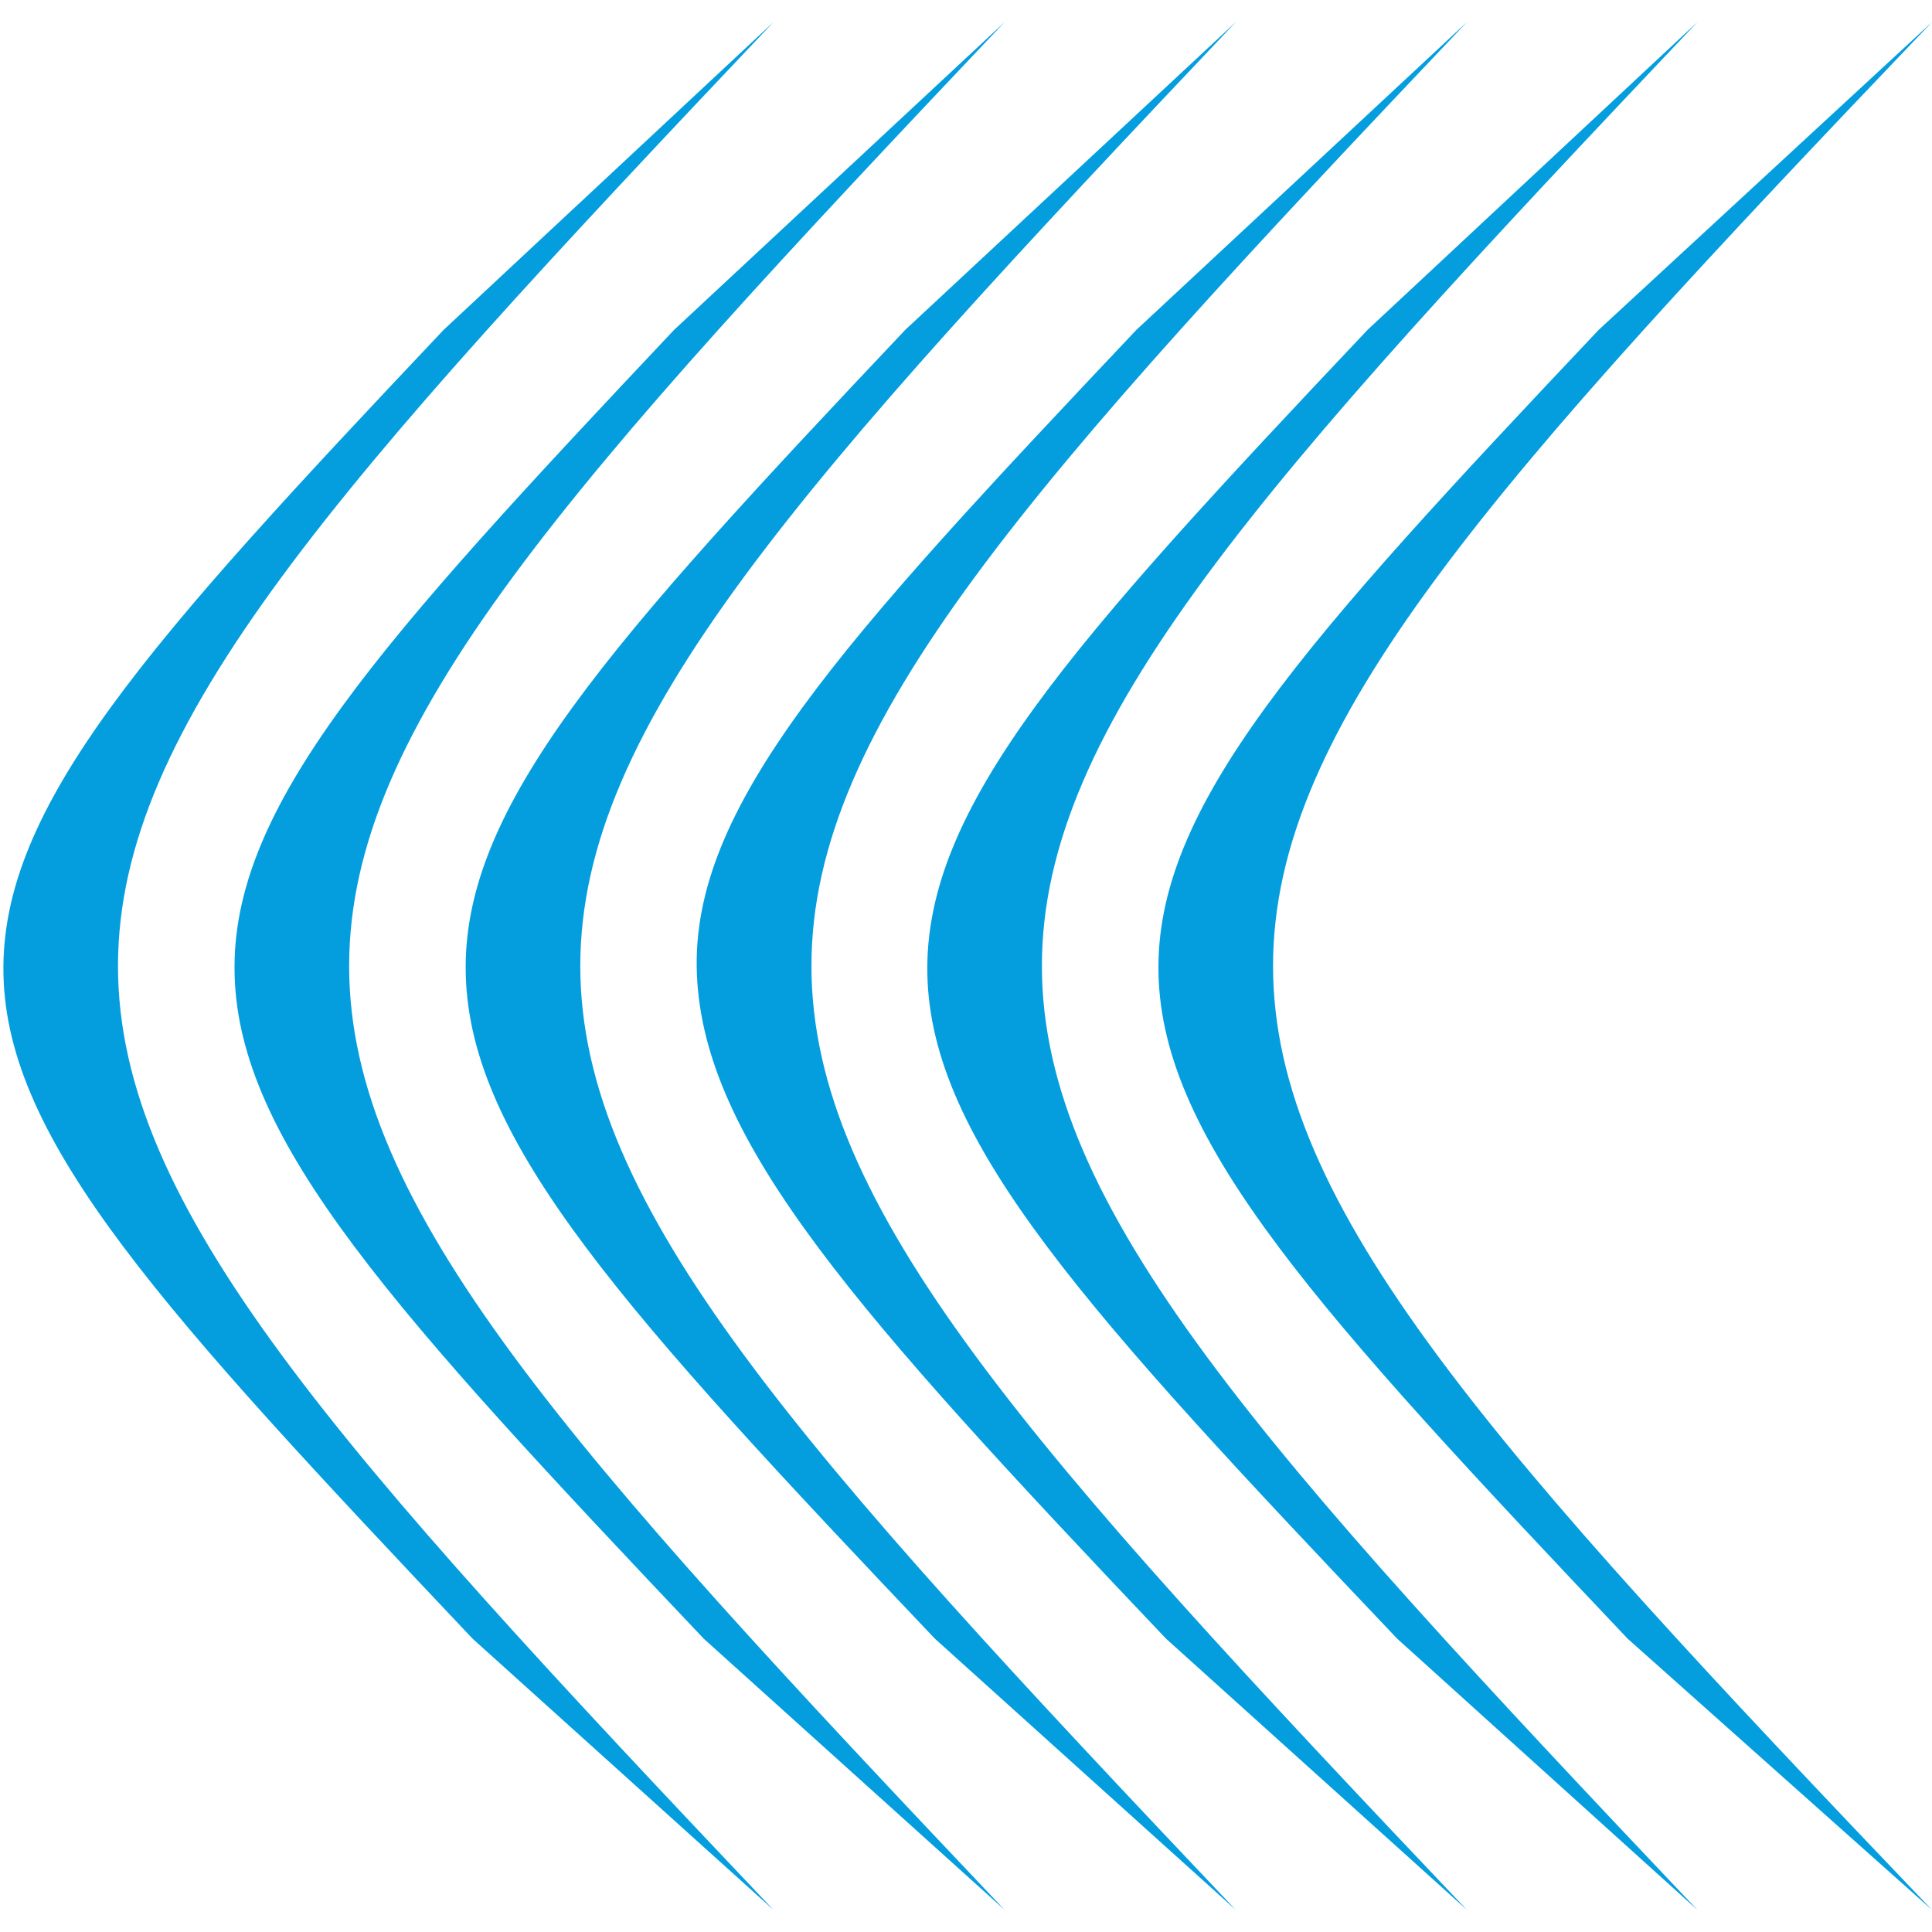
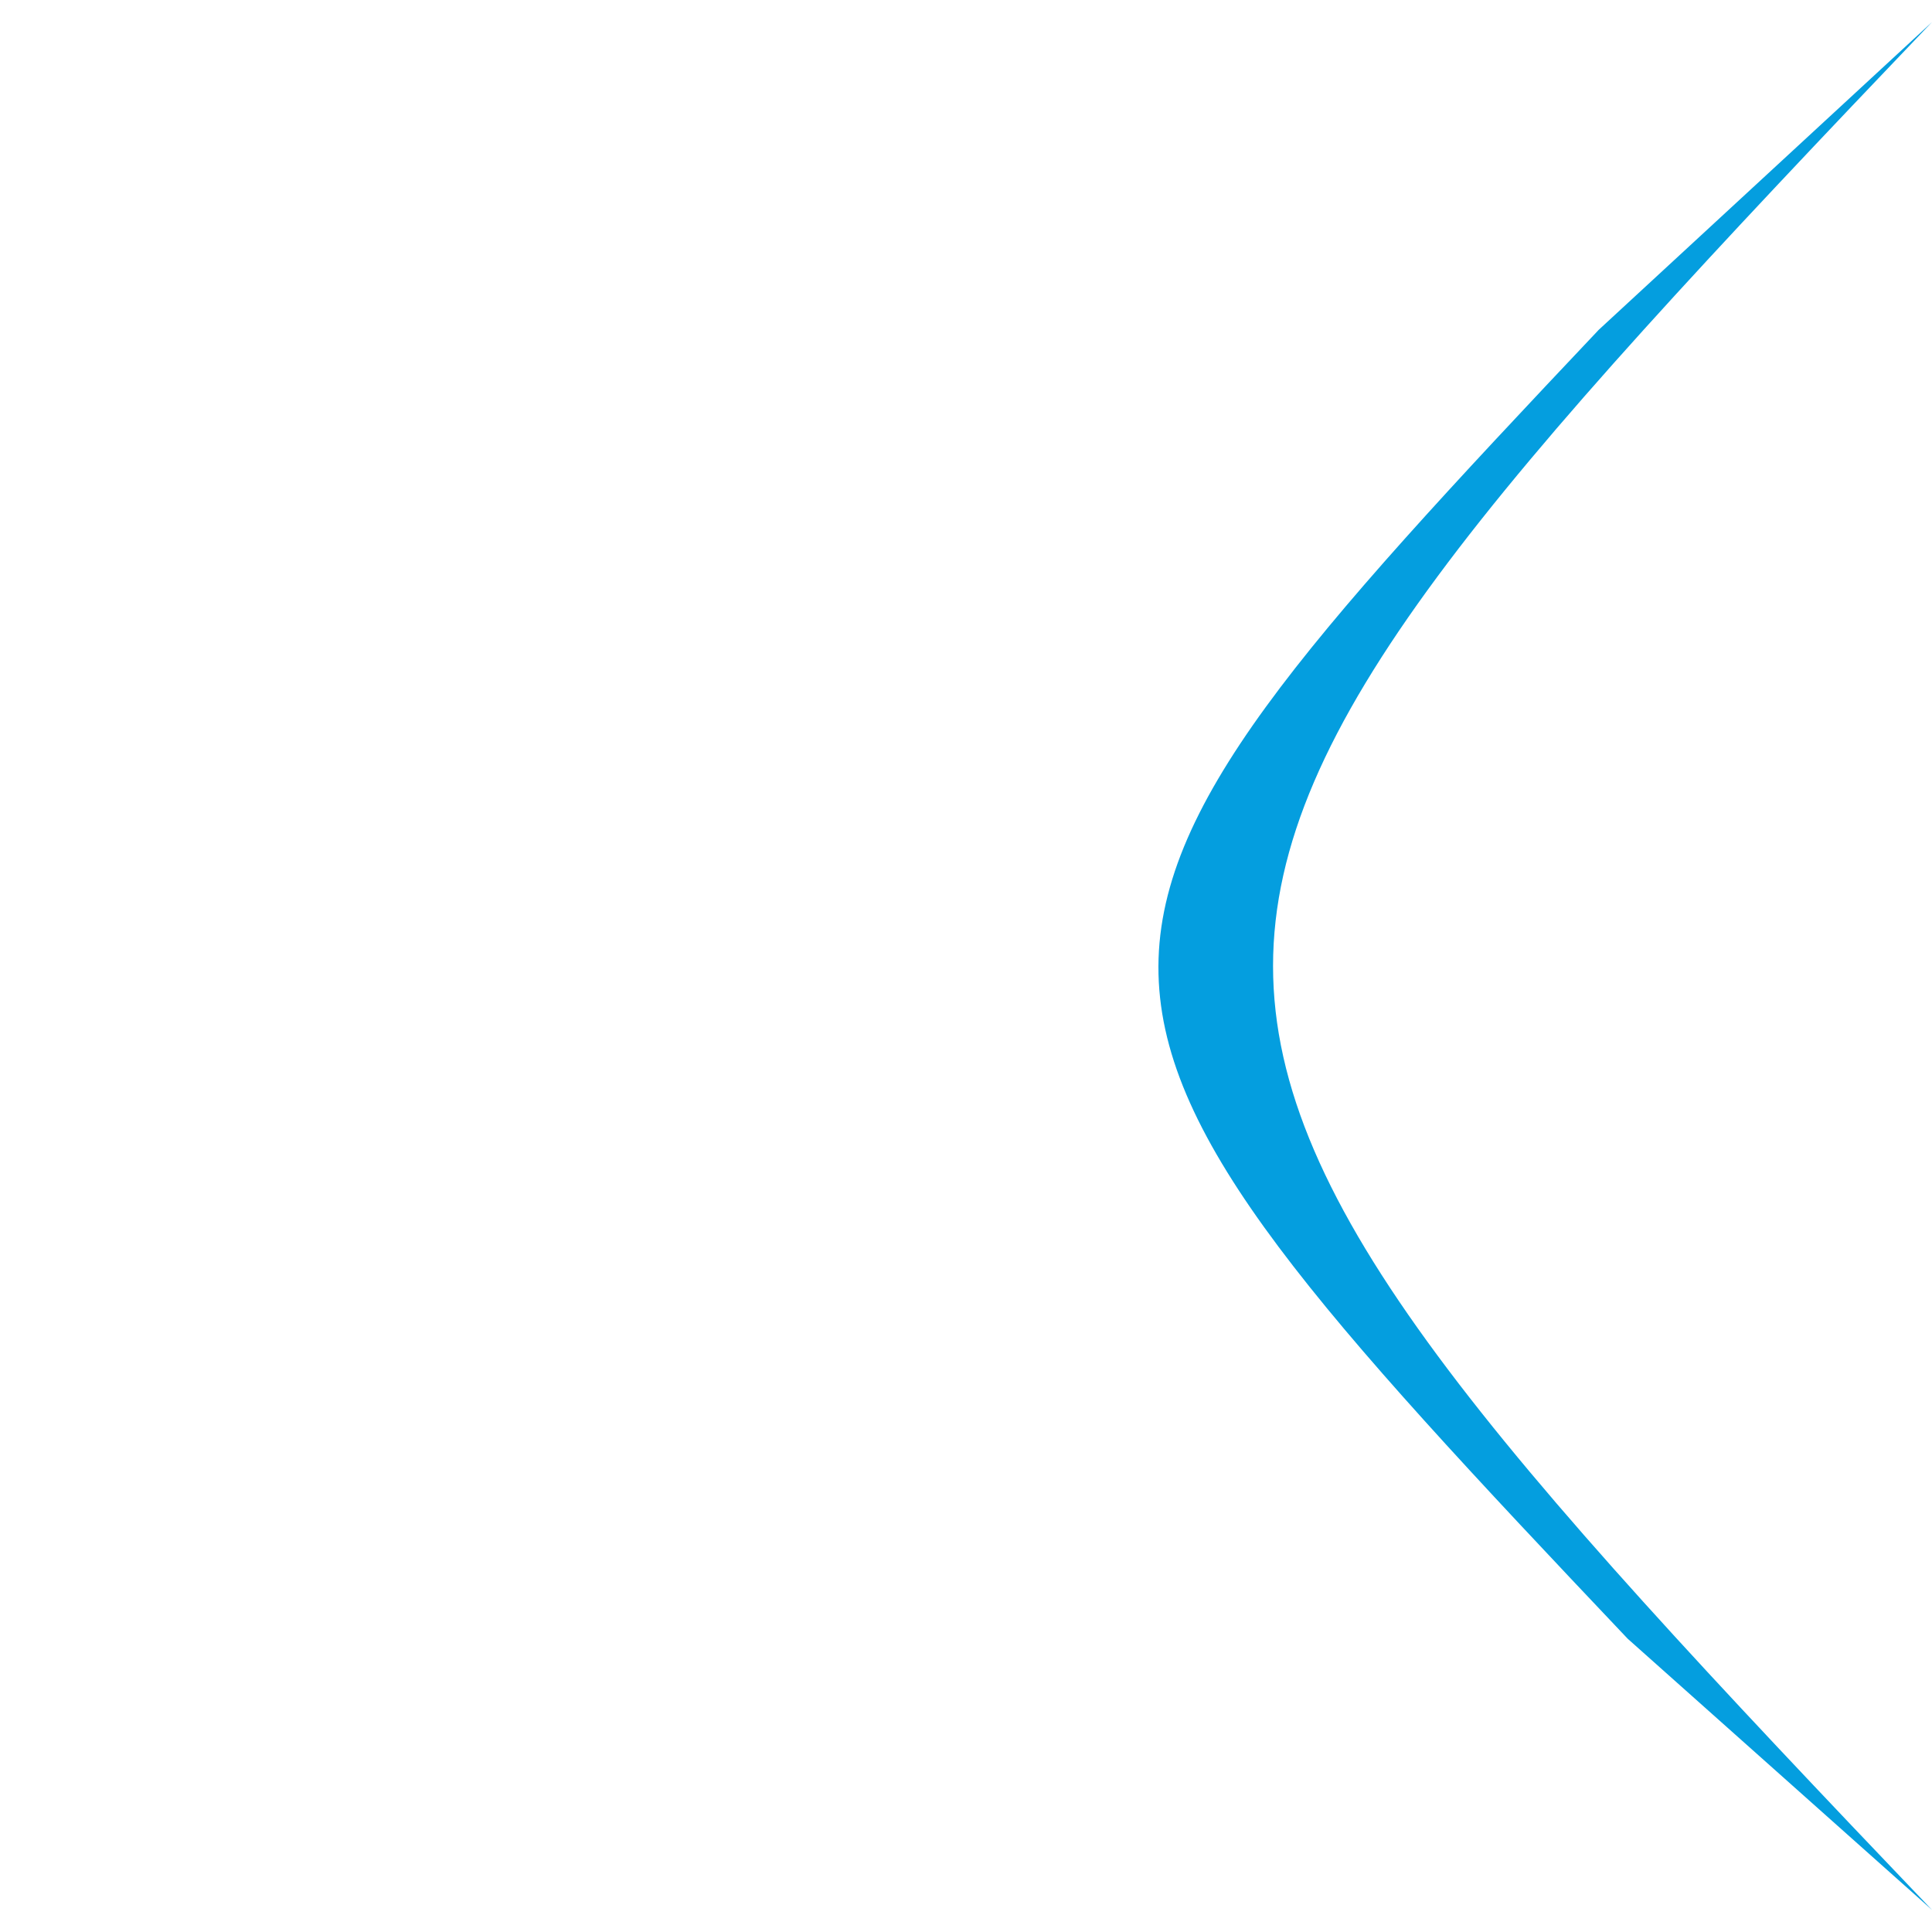
<svg xmlns="http://www.w3.org/2000/svg" id="レイヤー_1" data-name="レイヤー 1" viewBox="0 0 28 28">
  <defs>
    <style>.cls-1{fill:#049edf}</style>
  </defs>
-   <path class="cls-1" d="M11.21 27.68C4.88 21 1.71 17.49 1.71 14S4.88 7 11.21.32L6.43 4.78C2.14 9.32 0 11.69.05 14.12s2.31 4.88 6.8 9.63z" />
-   <path class="cls-1" d="M14.56 27.68C8.23 21 5.06 17.49 5.06 14S8.23 7 14.56.32L9.77 4.78c-4.28 4.54-6.43 6.91-6.37 9.34s2.3 4.88 6.8 9.63z" />
-   <path class="cls-1" d="M17.91 27.68C11.58 21 8.41 17.49 8.41 14s3.17-7 9.5-13.68l-4.79 4.46c-4.29 4.54-6.43 6.91-6.37 9.34s2.3 4.89 6.8 9.63z" />
-   <path class="cls-1" d="M21.26 27.68C14.92 21 11.76 17.49 11.76 14s3.16-7 9.5-13.68l-4.79 4.46c-4.29 4.54-6.47 6.91-6.37 9.34s2.3 4.89 6.8 9.63z" />
-   <path class="cls-1" d="M24.6 27.68C18.27 21 15.1 17.49 15.1 14S18.27 7 24.6.32l-4.78 4.46c-4.29 4.54-6.43 6.91-6.38 9.34s2.31 4.89 6.81 9.63z" />
  <path class="cls-1" d="M28 27.68C21.62 21 18.45 17.49 18.45 14S21.62 7 28 .32l-4.83 4.46c-4.29 4.54-6.44 6.91-6.38 9.34s2.31 4.89 6.8 9.63z" />
</svg>